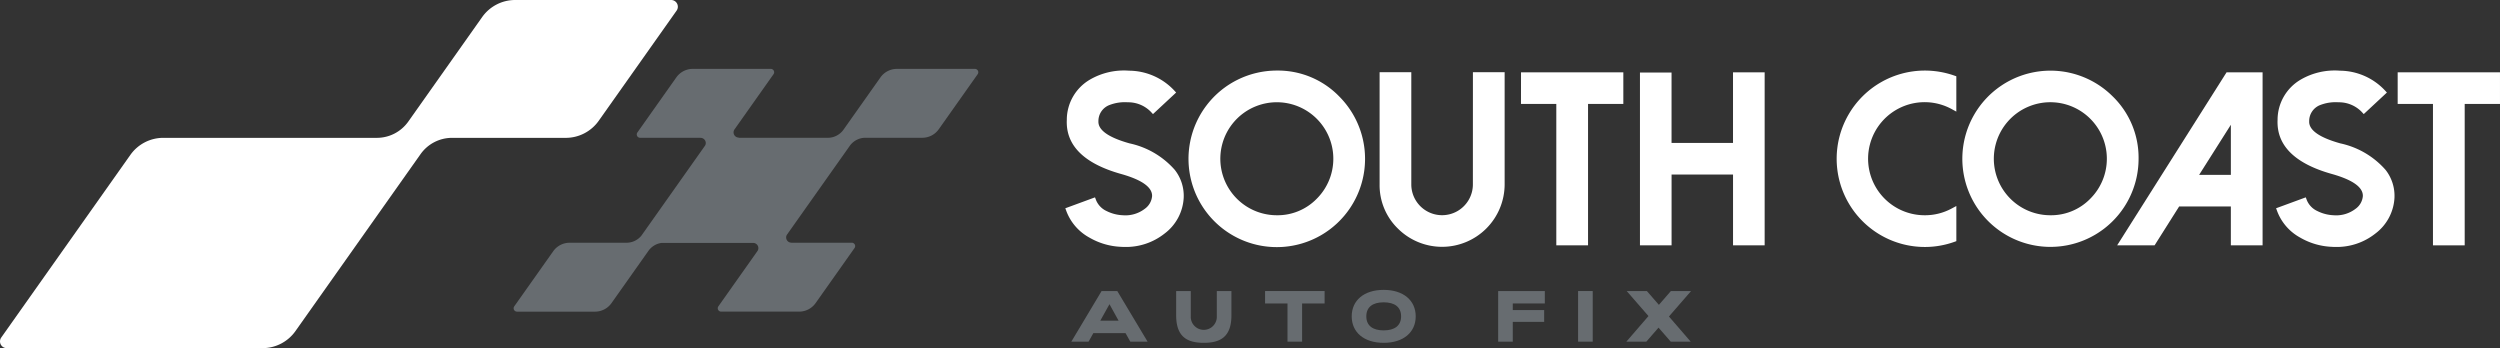
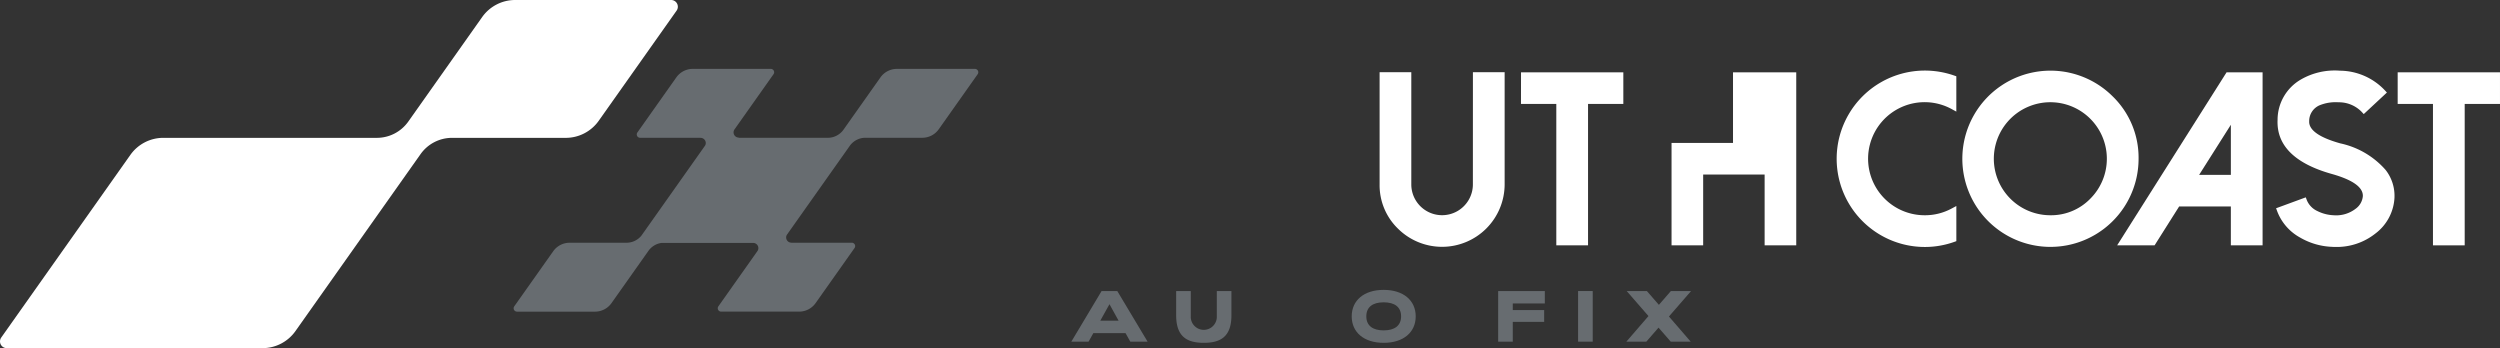
<svg xmlns="http://www.w3.org/2000/svg" width="265.987" height="37.041" viewBox="0 0 265.987 37.041">
  <rect x="0" y="0" width="265.987" height="37.041" fill="#333333" stroke="none" />
  <defs>
    <style>
      .cls-1 {
        fill: #fff;
      }

      .cls-2 {
        fill: #676c70;
      }
    </style>
  </defs>
  <g id="logo-auto-fix" transform="translate(-213.937 -71.235)">
    <g id="Group_1152" data-name="Group 1152" transform="translate(-1617.48 -3990.492)">
-       <path id="Path_4819" data-name="Path 4819" class="cls-1" d="M1951.594,4076.981c-2.239-.626-3.353-1.417-3.311-2.351a1.821,1.821,0,0,1,1.194-1.736,4.525,4.525,0,0,1,1.924-.284,3.371,3.371,0,0,1,2.457,1.009l.23.247,2.464-2.293-.228-.247a6.637,6.637,0,0,0-4.768-2.078,7.2,7.2,0,0,0-4.182.953,4.959,4.959,0,0,0-2.454,4.276c-.124,2.711,1.815,4.647,5.761,5.756,2.239.627,3.352,1.426,3.311,2.371a1.845,1.845,0,0,1-.78,1.342,3.387,3.387,0,0,1-2.337.682,4.237,4.237,0,0,1-1.719-.445,2.2,2.2,0,0,1-1.118-1.147l-.118-.312-3.159,1.161.117.317a5.36,5.36,0,0,0,2.439,2.8,7.3,7.3,0,0,0,3.4.987c.114.008.231.013.354.013a6.618,6.618,0,0,0,4.252-1.426,5.088,5.088,0,0,0,2.034-3.818,4.476,4.476,0,0,0-.949-2.957A8.883,8.883,0,0,0,1951.594,4076.981Z" />
-       <path id="Path_4820" data-name="Path 4820" class="cls-1" d="M1967.268,4069.235a9.392,9.392,0,1,0,6.633,2.751A9.076,9.076,0,0,0,1967.268,4069.235Zm0,15.393a6.011,6.011,0,1,1,4.248-1.761A5.814,5.814,0,0,1,1967.268,4084.628Z" />
      <path id="Path_4821" data-name="Path 4821" class="cls-1" d="M1988.124,4081.346a3.276,3.276,0,1,1-6.552,0v-11.937H1978.2v11.937a6.431,6.431,0,0,0,1.946,4.7h0a6.658,6.658,0,0,0,11.357-4.7v-11.937h-3.375Z" />
      <path id="Path_4822" data-name="Path 4822" class="cls-1" d="M1993.242,4072.784H1997v15.046h3.376v-15.046h3.755v-3.364h-10.886Z" />
-       <path id="Path_4823" data-name="Path 4823" class="cls-1" d="M2015.8,4076.931h-6.539v-7.486H2005.9v18.385h3.364v-7.535h6.539v7.535h3.364v-18.41H2015.8Z" />
+       <path id="Path_4823" data-name="Path 4823" class="cls-1" d="M2015.8,4076.931h-6.539v-7.486v18.385h3.364v-7.535h6.539v7.535h3.364v-18.41H2015.8Z" />
      <path id="Path_4824" data-name="Path 4824" class="cls-1" d="M2036.213,4069.235a9.384,9.384,0,0,0,0,18.769,9.305,9.305,0,0,0,3.125-.54l.224-.08v-3.74l-.5.268a5.939,5.939,0,0,1-2.852.716,6.015,6.015,0,1,1,2.85-11.3l.5.274v-3.759l-.226-.078A9.491,9.491,0,0,0,2036.213,4069.235Z" />
      <path id="Path_4825" data-name="Path 4825" class="cls-1" d="M2056.2,4071.986a9.375,9.375,0,1,0,2.75,6.633A9.079,9.079,0,0,0,2056.2,4071.986Zm-6.634,12.642a6.012,6.012,0,1,1,4.248-1.761A5.812,5.812,0,0,1,2049.561,4084.628Z" />
      <path id="Path_4826" data-name="Path 4826" class="cls-1" d="M2056.67,4087.83h3.983l2.615-4.139h5.5v4.139h3.376v-18.409h-3.832Zm8.723-7.5,3.376-5.329v5.329Z" />
      <path id="Path_4827" data-name="Path 4827" class="cls-1" d="M2080.413,4076.981c-2.239-.626-3.353-1.417-3.311-2.351a1.823,1.823,0,0,1,1.194-1.736,4.531,4.531,0,0,1,1.925-.284,3.372,3.372,0,0,1,2.457,1.009l.229.247,2.464-2.293-.228-.247a6.637,6.637,0,0,0-4.767-2.078,7.2,7.2,0,0,0-4.182.953,4.958,4.958,0,0,0-2.455,4.276c-.123,2.711,1.815,4.647,5.761,5.756,2.239.627,3.353,1.426,3.311,2.371a1.844,1.844,0,0,1-.779,1.342,3.388,3.388,0,0,1-2.338.682,4.228,4.228,0,0,1-1.718-.445,2.2,2.2,0,0,1-1.119-1.147l-.118-.312-3.158,1.161.117.317a5.352,5.352,0,0,0,2.439,2.8,7.3,7.3,0,0,0,3.4.987c.114.008.232.013.354.013a6.621,6.621,0,0,0,4.253-1.426,5.087,5.087,0,0,0,2.033-3.818,4.467,4.467,0,0,0-.949-2.957A8.884,8.884,0,0,0,2080.413,4076.981Z" />
      <path id="Path_4828" data-name="Path 4828" class="cls-1" d="M2086.517,4069.421v3.364h3.755v15.046h3.376v-15.046h3.755v-3.364Z" />
    </g>
    <path id="Path_4829" data-name="Path 4829" class="cls-1" d="M1902.818,4061.727h-16.594a4.3,4.3,0,0,0-3.506,1.815l-7.873,11.136a4.1,4.1,0,0,1-3.314,1.715h-22.737a4.294,4.294,0,0,0-3.506,1.814l-13.739,19.432a.716.716,0,0,0,.584,1.129h27.213a4.292,4.292,0,0,0,3.505-1.815l13.319-18.837h0a4.1,4.1,0,0,1,3.342-1.722h12.1a4.294,4.294,0,0,0,3.505-1.815l8.288-11.722A.716.716,0,0,0,1902.818,4061.727Z" transform="translate(-1617.48 -3990.492)" />
    <path id="Path_4865" data-name="Path 4865" class="cls-2" d="M1935.144,4069.056h-8.3a2.145,2.145,0,0,0-1.752.907l-3.936,5.567a2.047,2.047,0,0,1-1.657.858h-9.48v-.023a.554.554,0,0,1-.434-.9h0l4.133-5.846a.358.358,0,0,0-.292-.564h-8.3a2.145,2.145,0,0,0-1.752.907l-4.144,5.861a.358.358,0,0,0,.292.564h6.432v.006a.555.555,0,0,1,.554.554.54.54,0,0,1-.1.31c-.009.013-.02.024-.029.037l-6.725,9.511a2.042,2.042,0,0,1-1.579.748h-6.047a2.147,2.147,0,0,0-1.753.907l-4.143,5.86a.357.357,0,0,0,.292.564h8.3a2.146,2.146,0,0,0,1.752-.907l3.936-5.567a2.047,2.047,0,0,1,1.393-.838h9.744v0a.554.554,0,0,1,.433.9h0l-4.133,5.846a.357.357,0,0,0,.292.564h8.3a2.146,2.146,0,0,0,1.752-.907l4.143-5.86a.357.357,0,0,0-.292-.564h-6.431v-.006a.554.554,0,0,1-.554-.554.547.547,0,0,1,.121-.345h0l6.647-9.4h0a2.047,2.047,0,0,1,1.67-.861h6.047a2.144,2.144,0,0,0,1.752-.907l4.144-5.861A.358.358,0,0,0,1935.144,4069.056Z" transform="translate(-1617.48 -3990.492)" />
    <g id="Group_1165" data-name="Group 1165" transform="translate(-1617.48 -3990.492)">
      <g id="Group_1164" data-name="Group 1164">
        <path id="Path_4866" data-name="Path 4866" class="cls-2" d="M1948.62,4092.692h1.67l3.225,5.386h-1.839l-.508-.908h-3.425l-.508.908H1945.4Zm1.809,3.155-.97-1.755-.977,1.755Z" />
        <path id="Path_4867" data-name="Path 4867" class="cls-2" d="M1956.555,4095.277v-2.585h1.554v2.816a1.387,1.387,0,0,0,2.77,0v-2.816h1.555v2.585c0,2.293-1.178,2.925-2.94,2.925S1956.555,4097.57,1956.555,4095.277Z" />
-         <path id="Path_4868" data-name="Path 4868" class="cls-2" d="M1968.4,4094.015h-2.386v-1.323h6.334v1.323h-2.394v4.063H1968.4Z" />
        <path id="Path_4869" data-name="Path 4869" class="cls-2" d="M1975.232,4095.385c0-1.693,1.3-2.817,3.4-2.817s3.409,1.124,3.409,2.817-1.3,2.817-3.409,2.817S1975.232,4097.078,1975.232,4095.385Zm5.255,0c0-.985-.677-1.493-1.854-1.493s-1.847.508-1.847,1.493.677,1.493,1.847,1.493S1980.487,4096.37,1980.487,4095.385Z" />
        <path id="Path_4870" data-name="Path 4870" class="cls-2" d="M1990.814,4092.692h4.964v1.323h-3.409v.7h3.34v1.254h-3.34v2.108h-1.555Z" />
        <path id="Path_4871" data-name="Path 4871" class="cls-2" d="M1999.318,4092.692h1.555v5.386h-1.555Z" />
        <path id="Path_4872" data-name="Path 4872" class="cls-2" d="M2006.806,4095.354l-2.316-2.662h2.146l1.278,1.469,1.277-1.469h2.147l-2.354,2.708,2.315,2.678h-2.123l-1.3-1.493-1.3,1.493h-2.124Z" />
      </g>
    </g>
  </g>
</svg>